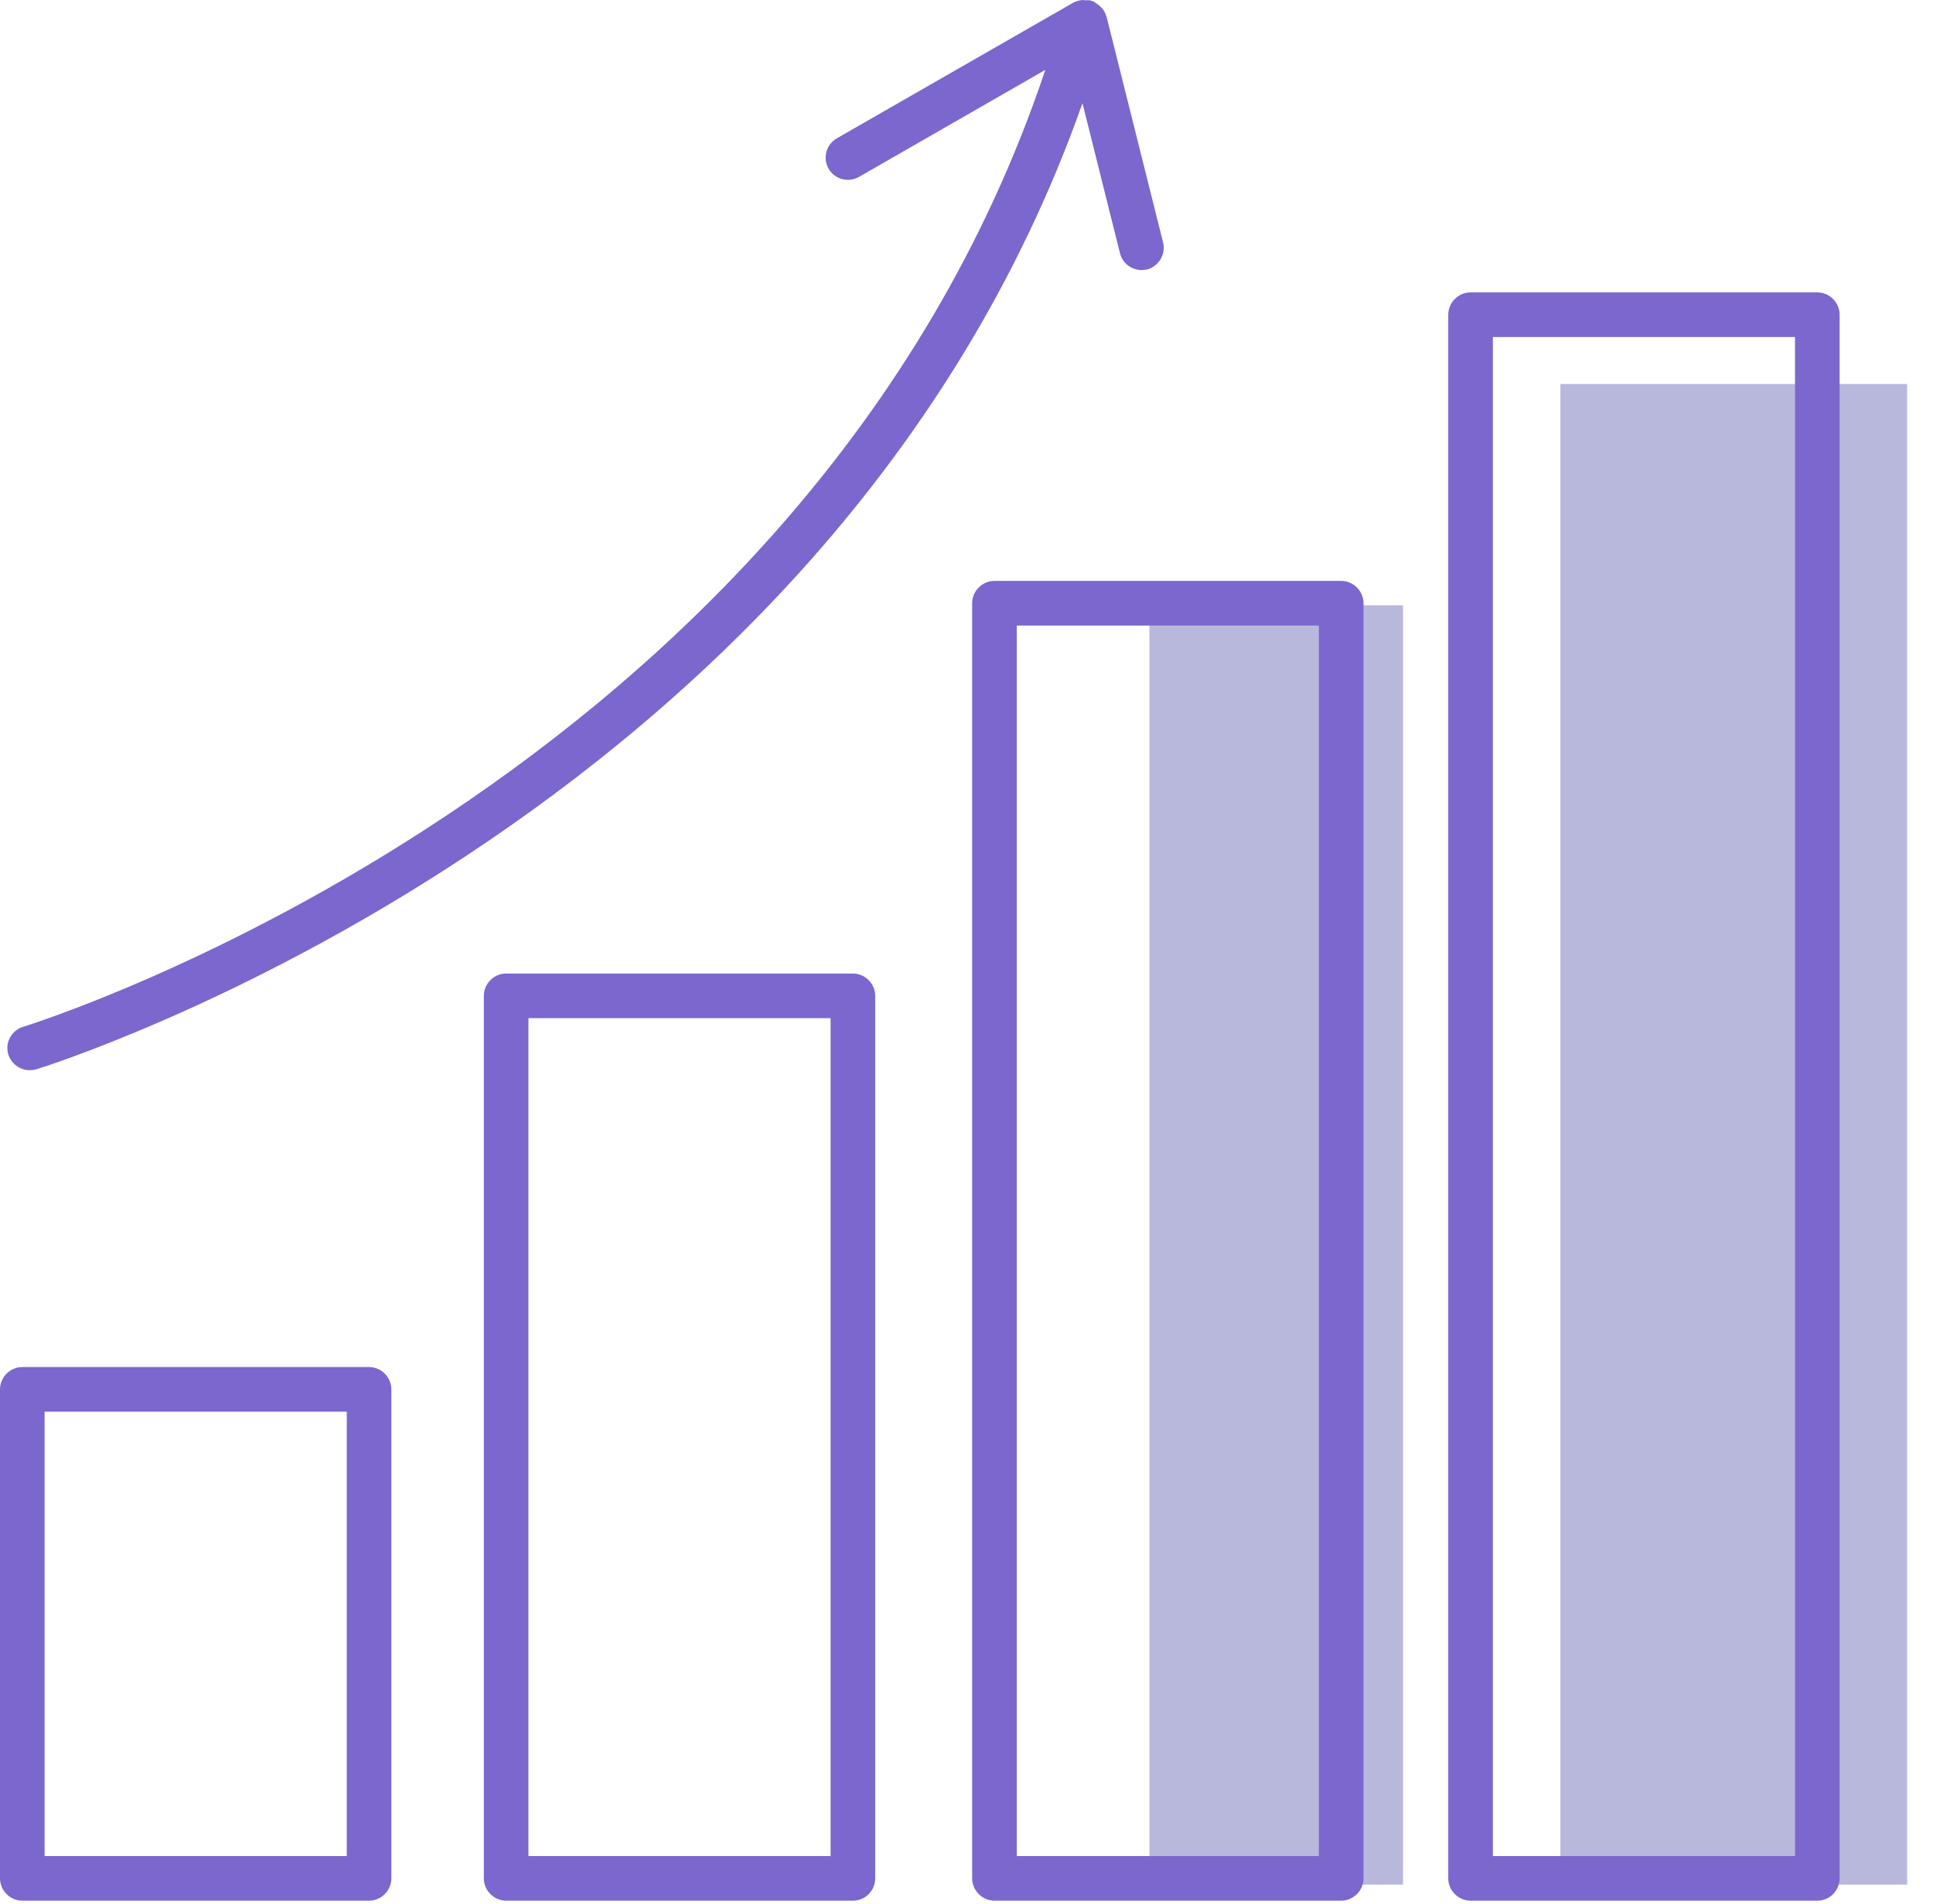
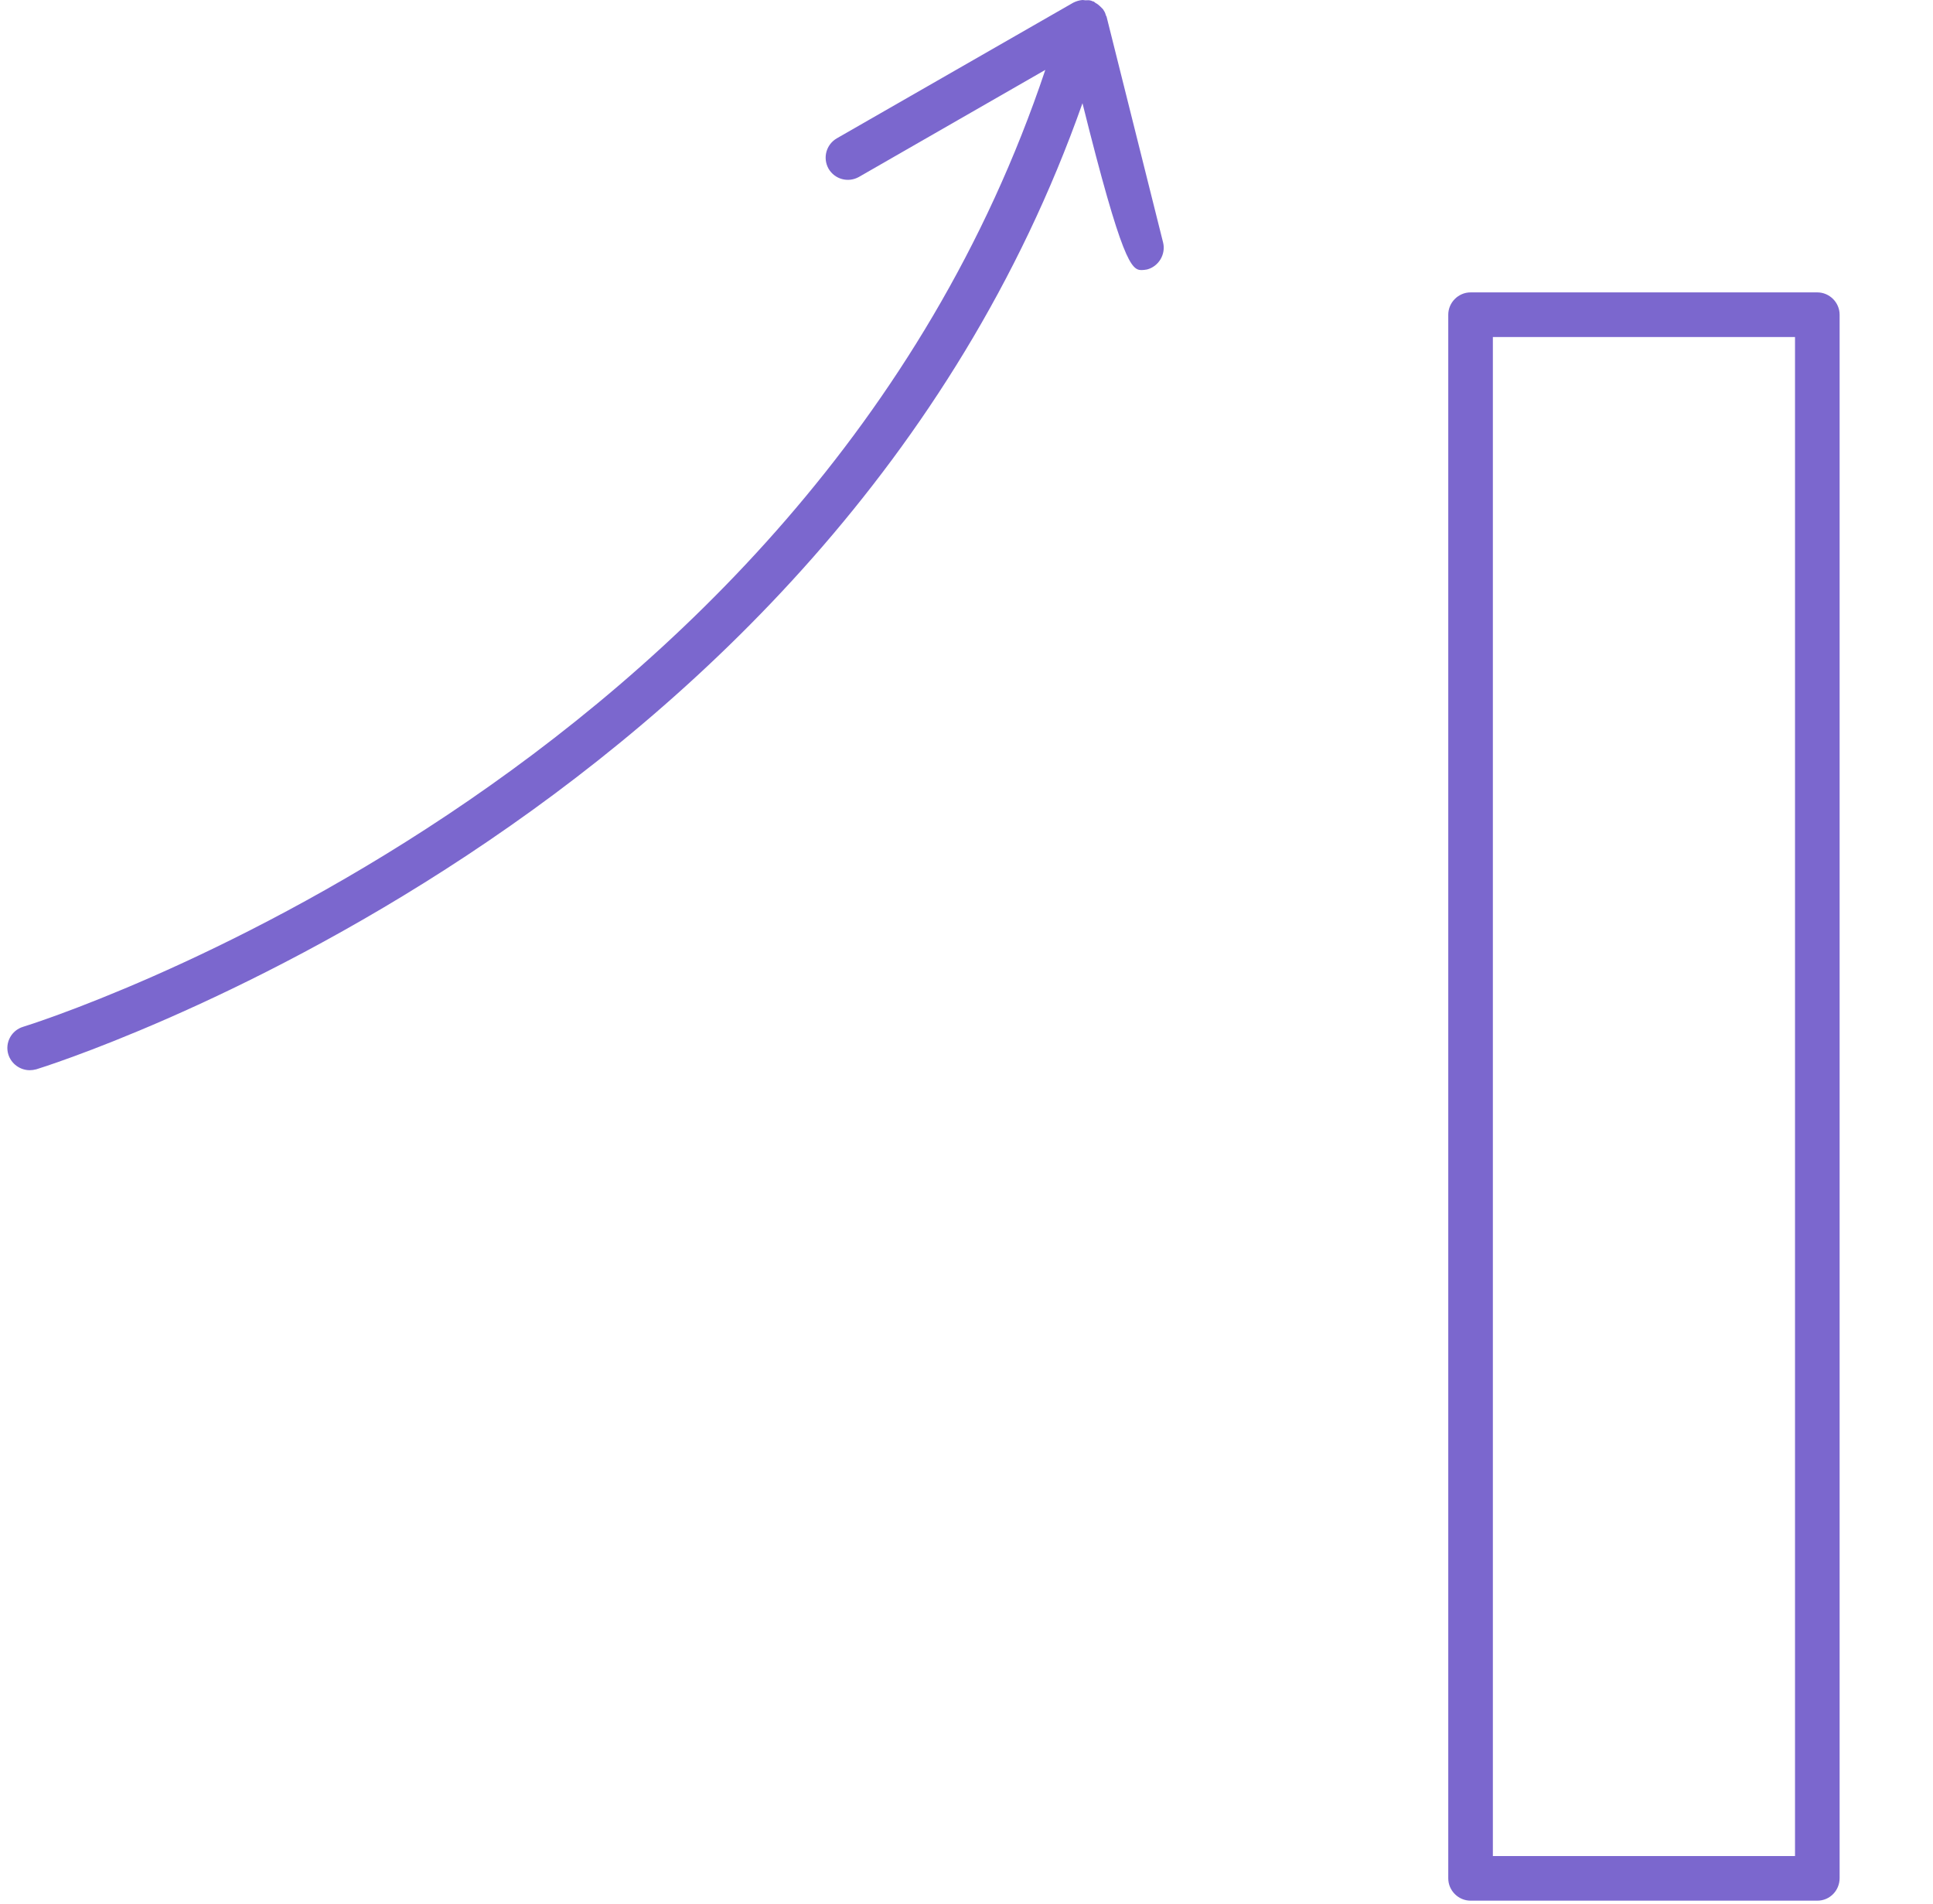
<svg xmlns="http://www.w3.org/2000/svg" width="65" height="64" viewBox="0 0 65 64" fill="none">
  <g clip-path="url(#clip0)">
-     <path d="M64.13 12.91H52.47V63.36H64.13V12.91Z" fill="#B8B8DD" />
-     <path d="M47.18 20.35H38.65V63.36H47.18V20.35Z" fill="#B8B8DD" />
-     <path d="M12.41 63.9H0.75C0.34 63.9 0 63.56 0 63.15V46.71C0 46.3 0.34 45.96 0.75 45.96H12.41C12.82 45.96 13.16 46.3 13.16 46.71V63.15C13.16 63.56 12.82 63.9 12.41 63.9ZM1.5 62.4H11.66V47.46H1.5V62.4Z" fill="#7B67CE" />
-     <path d="M28.68 63.9H17.02C16.61 63.9 16.27 63.56 16.27 63.15V33.48C16.27 33.07 16.61 32.73 17.02 32.73H28.68C29.09 32.73 29.43 33.07 29.43 33.48V63.15C29.43 63.56 29.1 63.9 28.68 63.9ZM17.77 62.4H27.93V34.23H17.77V62.4Z" fill="#7B67CE" />
-     <path d="M45.1 63.9H33.44C33.03 63.9 32.69 63.56 32.69 63.15V20.28C32.69 19.87 33.03 19.53 33.44 19.53H45.1C45.51 19.53 45.85 19.87 45.85 20.28V63.15C45.85 63.56 45.51 63.9 45.1 63.9ZM34.19 62.4H44.35V21.03H34.19V62.4Z" fill="#7B67CE" />
    <path d="M61.11 63.9H49.45C49.04 63.9 48.7 63.56 48.7 63.15V10.58C48.7 10.17 49.04 9.83 49.45 9.83H61.11C61.52 9.83 61.86 10.17 61.86 10.58V63.14C61.86 63.56 61.53 63.9 61.11 63.9ZM50.2 62.4H60.36V11.33H50.2V62.4Z" fill="#7B67CE" />
-     <path d="M39.11 8.15L37.21 0.56C37.2 0.53 37.18 0.52 37.18 0.49C37.16 0.42 37.13 0.37 37.09 0.31C37.06 0.28 37.03 0.25 37 0.22C36.95 0.17 36.9 0.13 36.84 0.1C36.82 0.09 36.8 0.06 36.77 0.05C36.76 0.04 36.74 0.05 36.73 0.04C36.71 0.03 36.7 0.02 36.68 0.02C36.62 0 36.56 0.01 36.5 0.01C36.47 0.01 36.44 0 36.4 0C36.29 0.01 36.19 0.04 36.09 0.09L28.14 4.65C27.78 4.86 27.66 5.31 27.86 5.67C28.07 6.03 28.52 6.15 28.88 5.95L35.15 2.35C27.12 26.31 1.05 34.44 0.78 34.52C0.38 34.64 0.16 35.06 0.28 35.45C0.38 35.77 0.68 35.98 1 35.98C1.07 35.98 1.14 35.97 1.22 35.95C1.49 35.87 27.85 27.67 36.4 3.47L37.66 8.51C37.74 8.85 38.05 9.08 38.39 9.08C38.45 9.08 38.51 9.07 38.57 9.06C38.96 8.96 39.21 8.55 39.11 8.15Z" fill="#7B67CE" />
+     <path d="M39.11 8.15L37.21 0.56C37.2 0.53 37.18 0.52 37.18 0.49C37.16 0.42 37.13 0.37 37.09 0.31C37.06 0.28 37.03 0.25 37 0.22C36.95 0.17 36.9 0.13 36.84 0.1C36.82 0.09 36.8 0.06 36.77 0.05C36.76 0.04 36.74 0.05 36.73 0.04C36.71 0.03 36.7 0.02 36.68 0.02C36.62 0 36.56 0.01 36.5 0.01C36.47 0.01 36.44 0 36.4 0C36.29 0.01 36.19 0.04 36.09 0.09L28.14 4.65C27.78 4.86 27.66 5.31 27.86 5.67C28.07 6.03 28.52 6.15 28.88 5.95L35.15 2.35C27.12 26.31 1.05 34.44 0.78 34.52C0.38 34.64 0.16 35.06 0.28 35.45C0.38 35.77 0.68 35.98 1 35.98C1.07 35.98 1.14 35.97 1.22 35.95C1.49 35.87 27.85 27.67 36.4 3.47C37.74 8.85 38.05 9.08 38.39 9.08C38.45 9.08 38.51 9.07 38.57 9.06C38.96 8.96 39.21 8.55 39.11 8.15Z" fill="#7B67CE" />
  </g>
  <defs>
    <clipPath id="clip0">
      <rect width="64.13" height="63.9" fill="white" />
    </clipPath>
  </defs>
</svg>